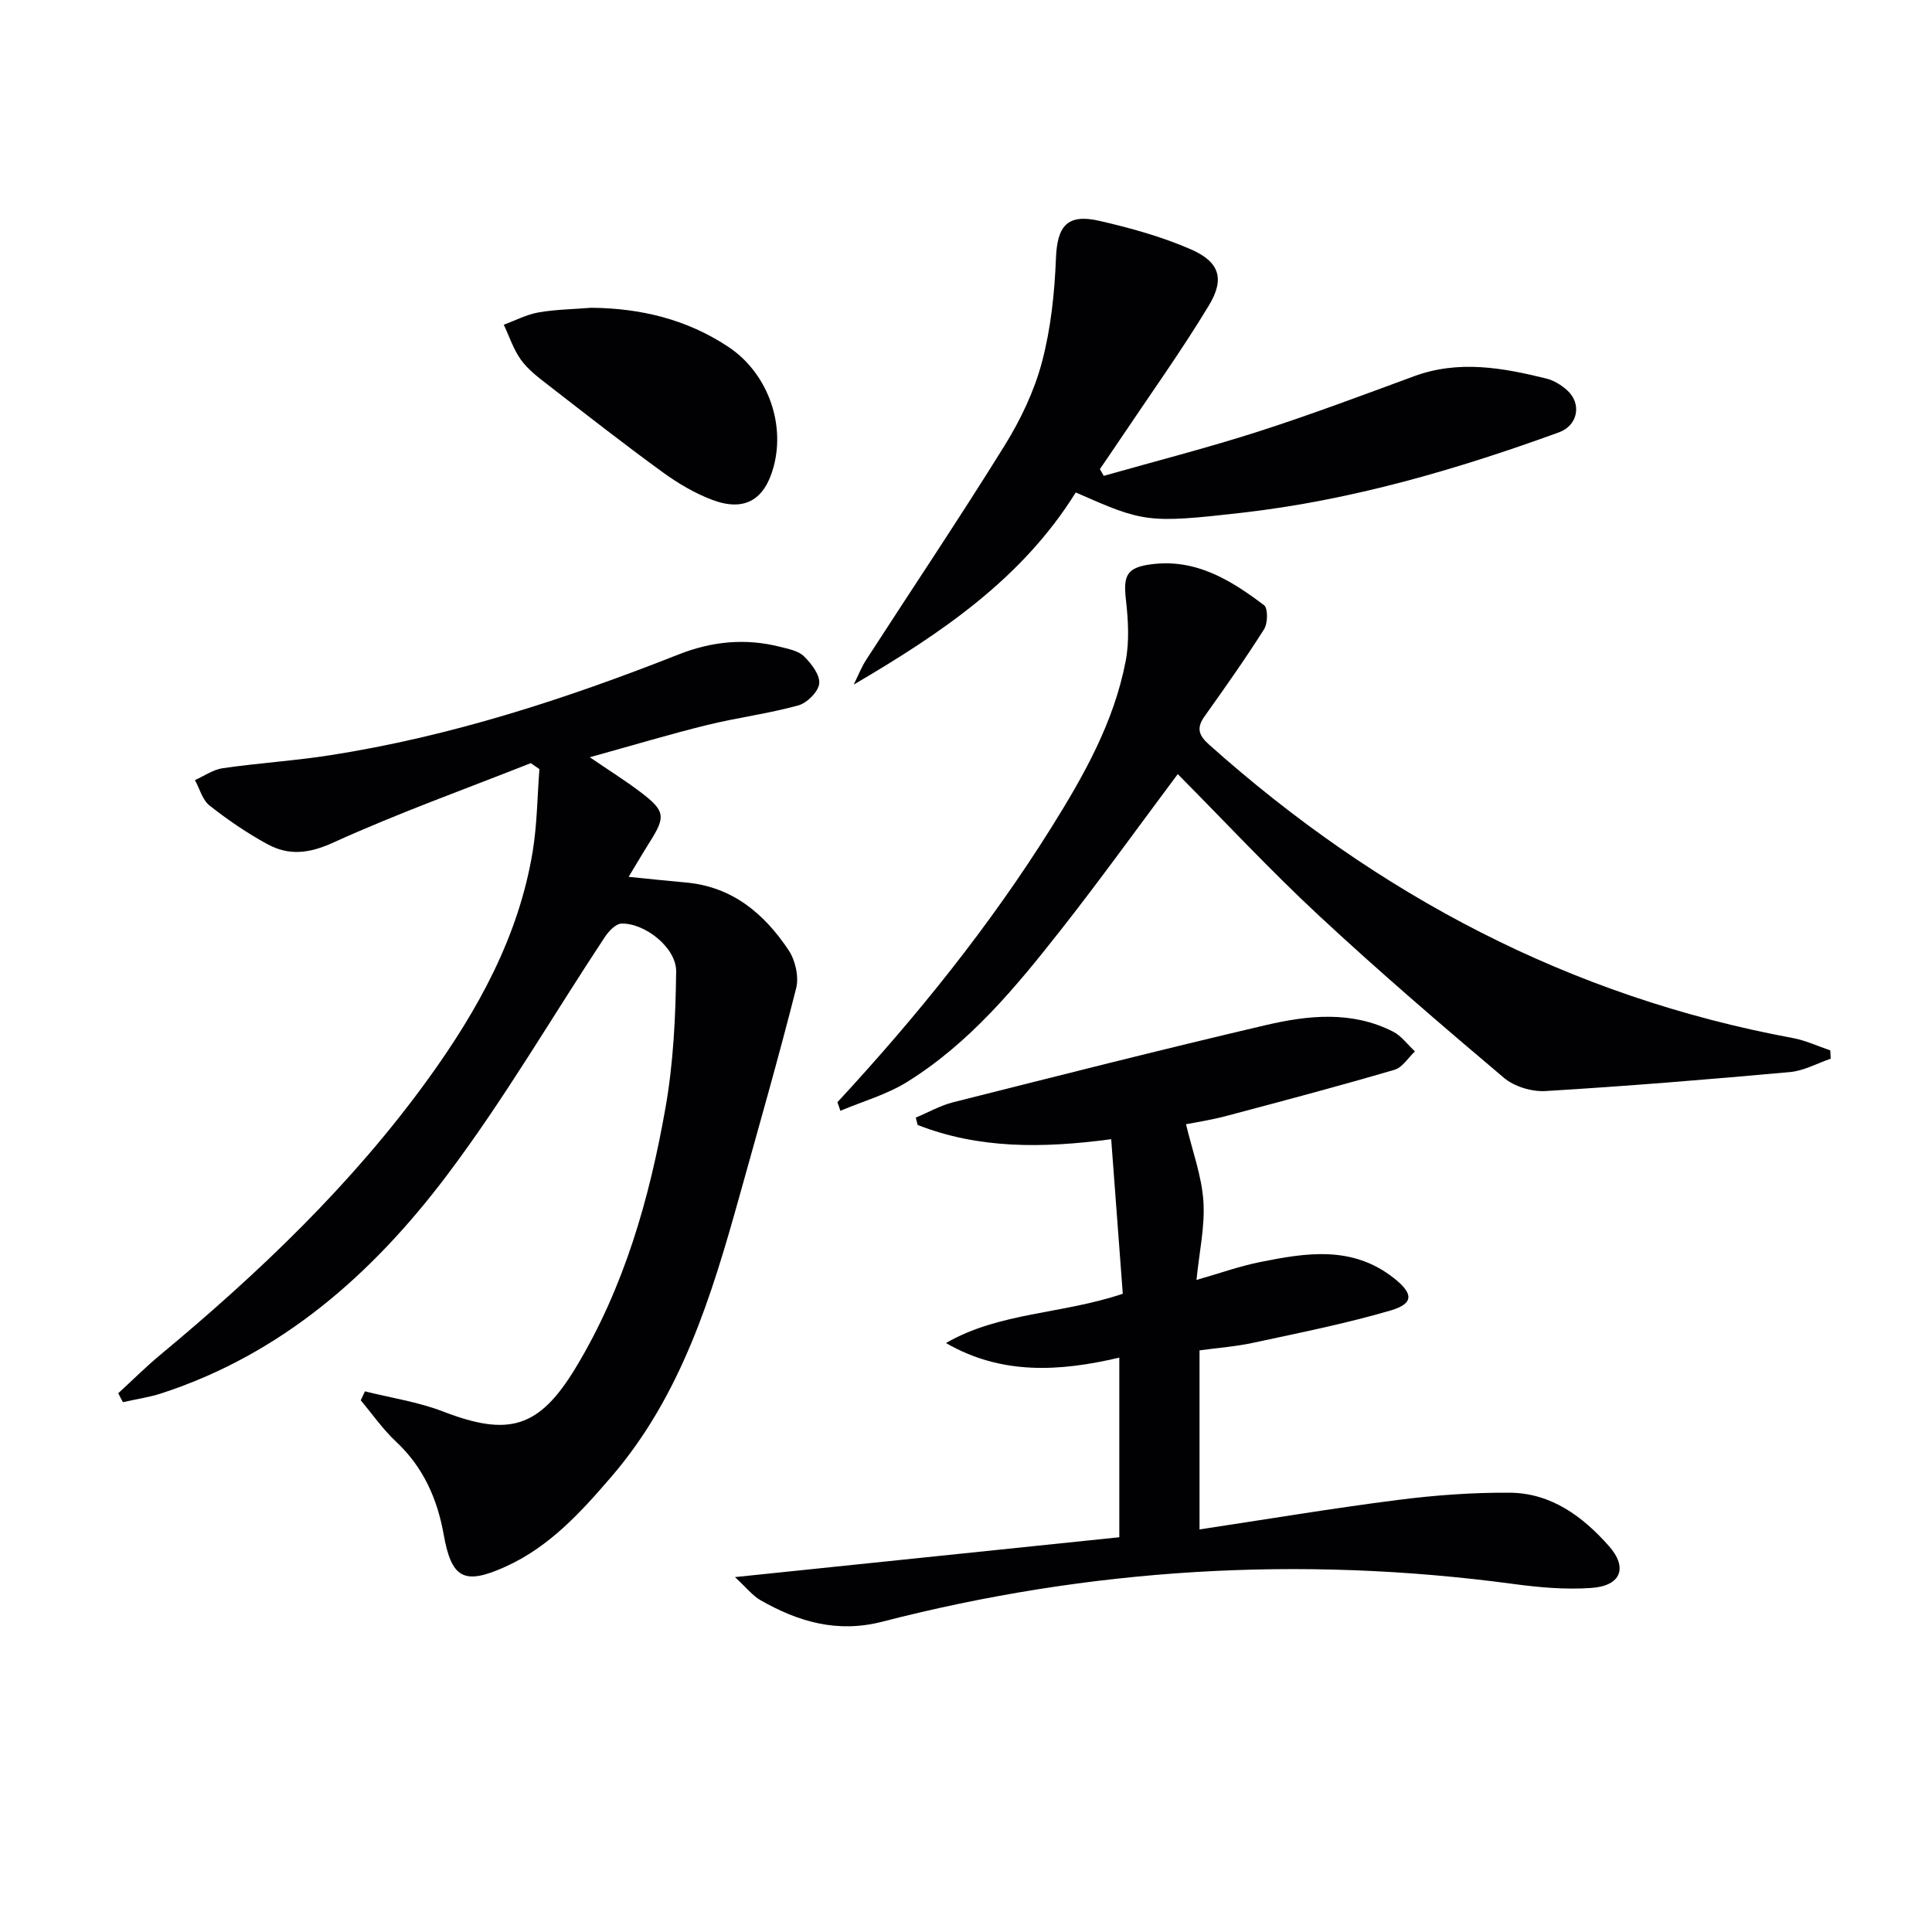
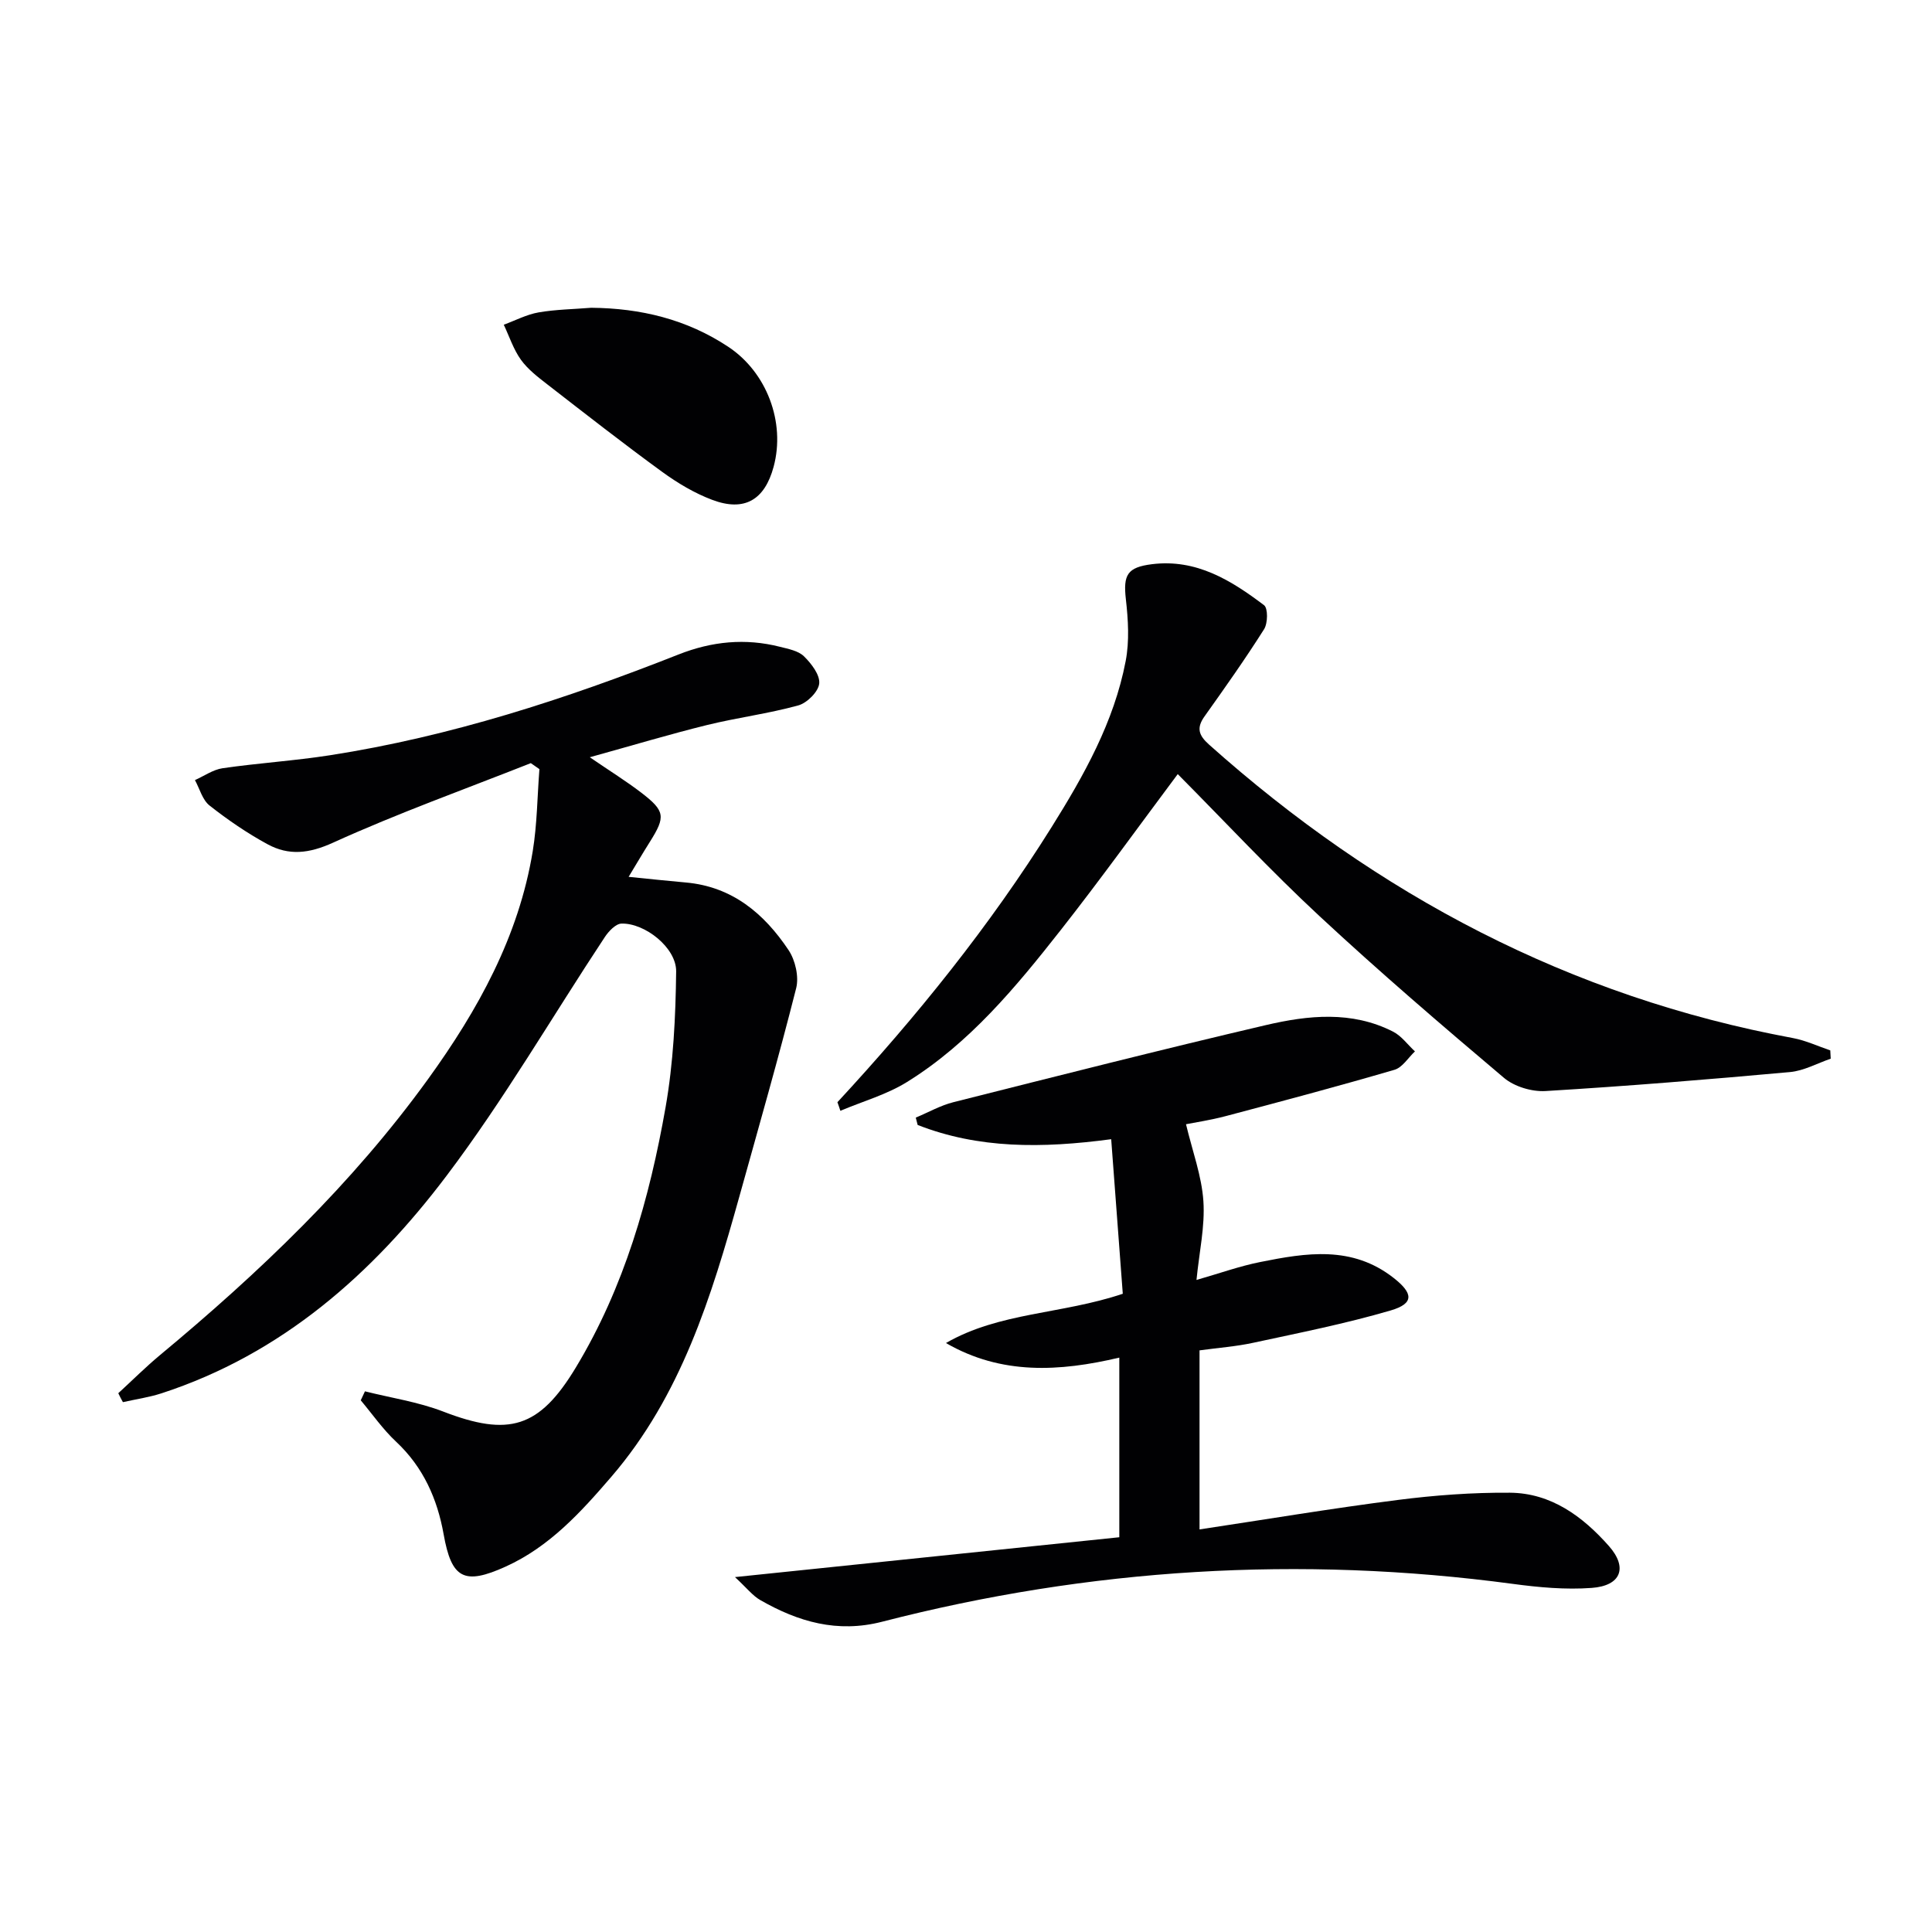
<svg xmlns="http://www.w3.org/2000/svg" enable-background="new 0 0 400 400" viewBox="0 0 400 400">
  <g fill="#010103">
    <path d="m24.49 288.45c2.87-2.63 5.63-5.39 8.62-7.88 20.56-17.08 39.82-35.44 55.54-57.19 10.31-14.27 18.76-29.51 21.65-47.17.91-5.58.94-11.31 1.38-16.97-.59-.41-1.19-.83-1.78-1.24-13.68 5.41-27.56 10.38-40.93 16.46-4.99 2.27-9.16 2.73-13.58.33-4.21-2.29-8.23-5.04-12-8.01-1.48-1.16-2.05-3.48-3.03-5.27 1.91-.85 3.75-2.17 5.74-2.46 7.4-1.07 14.88-1.54 22.26-2.69 24.92-3.88 48.75-11.63 72.13-20.86 6.89-2.72 13.82-3.41 20.98-1.59 1.74.44 3.8.82 4.98 1.97 1.53 1.5 3.34 3.84 3.16 5.64-.17 1.69-2.52 4.03-4.34 4.53-6.21 1.71-12.67 2.53-18.93 4.07-7.7 1.9-15.31 4.19-24.23 6.66 4.33 2.96 7.6 4.99 10.64 7.32 4.97 3.81 5.08 4.98 1.81 10.18-1.48 2.34-2.88 4.74-4.41 7.26 4.31.43 8.07.84 11.84 1.17 9.61.85 16.23 6.44 21.28 14.01 1.39 2.09 2.17 5.49 1.57 7.87-3.66 14.46-7.77 28.8-11.77 43.16-5.78 20.72-12.06 41.21-26.49 57.99-6.33 7.36-12.81 14.49-21.87 18.6-8.64 3.92-11.23 2.49-12.86-6.68-1.31-7.34-4.22-13.91-9.84-19.17-2.73-2.55-4.9-5.69-7.32-8.57.29-.62.58-1.24.87-1.86 5.41 1.36 11.02 2.19 16.18 4.18 13.6 5.25 19.9 3.46 27.49-9.13 10.02-16.61 15.25-34.98 18.57-53.86 1.62-9.23 2.08-18.74 2.19-28.13.05-4.91-6.49-10.05-11.33-9.9-1.18.04-2.63 1.57-3.42 2.76-10.91 16.49-20.88 33.69-32.77 49.43-15.33 20.31-34.11 36.94-59.03 45.06-2.59.84-5.33 1.23-7.99 1.83-.34-.58-.65-1.21-.96-1.85z" />
    <path d="m152.17 326.52c27.62-2.86 53.5-5.54 79.57-8.25 0-12.73 0-24.83 0-37.19-12.4 2.92-24.42 3.62-35.89-3.02 11.1-6.4 23.9-5.93 36.61-10.2-.77-10.28-1.57-20.9-2.4-32-14.38 1.92-27.49 1.98-40.07-2.95-.13-.51-.26-1.01-.39-1.52 2.59-1.08 5.09-2.51 7.78-3.19 21.54-5.43 43.06-10.9 64.69-15.96 8.77-2.05 17.81-3 26.33 1.34 1.76.89 3.04 2.71 4.55 4.1-1.4 1.31-2.59 3.33-4.24 3.81-11.59 3.39-23.26 6.5-34.94 9.59-3.13.83-6.35 1.31-8.22 1.68 1.33 5.58 3.25 10.7 3.6 15.93.35 5.21-.86 10.52-1.43 16.31 4.79-1.37 8.92-2.86 13.19-3.71 9.52-1.91 19.03-3.47 27.65 3.31 4 3.14 4.29 5.27-.62 6.71-9.35 2.74-18.94 4.64-28.48 6.7-3.54.77-7.19 1.03-11.11 1.57v37.07c13.79-2.08 27.34-4.35 40.96-6.09 7.71-.99 15.54-1.57 23.31-1.51 8.52.07 15.07 4.92 20.47 11.02 3.99 4.5 2.52 8.25-3.54 8.69-5.41.4-10.97-.11-16.38-.84-44.03-5.9-87.55-3.24-130.53 7.84-9.28 2.39-17.37.02-25.21-4.47-1.58-.89-2.78-2.47-5.26-4.77z" />
    <path d="m173.38 228.2c16.4-17.72 31.53-36.46 44.34-56.95 6.71-10.73 12.93-21.78 15.34-34.39.79-4.12.52-8.56.04-12.78-.58-5.08.29-6.63 5.41-7.27 9.18-1.14 16.38 3.34 23.2 8.49.83.63.79 3.74 0 4.98-3.89 6.15-8.1 12.1-12.32 18.03-1.71 2.4-1.24 3.91.93 5.85 34.85 31.12 74.7 52.21 120.89 60.76 2.64.49 5.15 1.68 7.73 2.55.03.57.06 1.14.09 1.72-2.81.96-5.56 2.51-8.43 2.77-16.85 1.53-33.72 2.91-50.61 3.93-2.85.17-6.47-.92-8.62-2.74-12.95-10.94-25.83-21.99-38.24-33.53-10.1-9.38-19.51-19.5-29.29-29.35-8.29 11.09-16.05 21.89-24.26 32.33-9.26 11.78-18.86 23.39-31.78 31.41-4.21 2.62-9.18 4.01-13.81 5.97-.18-.58-.4-1.18-.61-1.78z" />
-     <path d="m222.72 101.96c-11.16 17.95-27.99 29.23-45.97 39.78.86-1.72 1.56-3.55 2.6-5.16 9.56-14.79 19.39-29.42 28.67-44.38 3.29-5.31 6.1-11.2 7.7-17.21 1.84-6.94 2.62-14.27 2.9-21.47.26-6.72 2.31-9.34 9.02-7.79 6.43 1.48 12.89 3.26 18.91 5.89 5.94 2.59 7.08 6.1 3.72 11.65-5.75 9.51-12.25 18.57-18.44 27.81-1.35 2.02-2.74 4.03-4.11 6.04.27.47.54.93.8 1.4 10.63-3.02 21.35-5.76 31.87-9.13 10.89-3.5 21.62-7.53 32.36-11.49 9.24-3.41 18.34-1.77 27.43.48 1.54.38 3.09 1.35 4.29 2.43 3.07 2.78 2.22 7.28-1.7 8.7-21.26 7.73-42.92 14.04-65.46 16.63-19.78 2.26-20.55 1.99-34.59-4.18z" />
    <path d="m122.4 63.72c10.23.09 19.78 2.38 28.38 8.08 7.96 5.27 11.88 15.62 9.39 24.84-1.86 6.88-6.04 9.36-12.71 6.85-3.67-1.38-7.18-3.48-10.37-5.8-8.06-5.87-15.92-12.02-23.8-18.13-1.96-1.52-4.03-3.11-5.45-5.09-1.54-2.15-2.39-4.81-3.54-7.24 2.4-.88 4.73-2.12 7.2-2.55 3.58-.62 7.26-.66 10.9-.96z" />
  </g>
</svg>